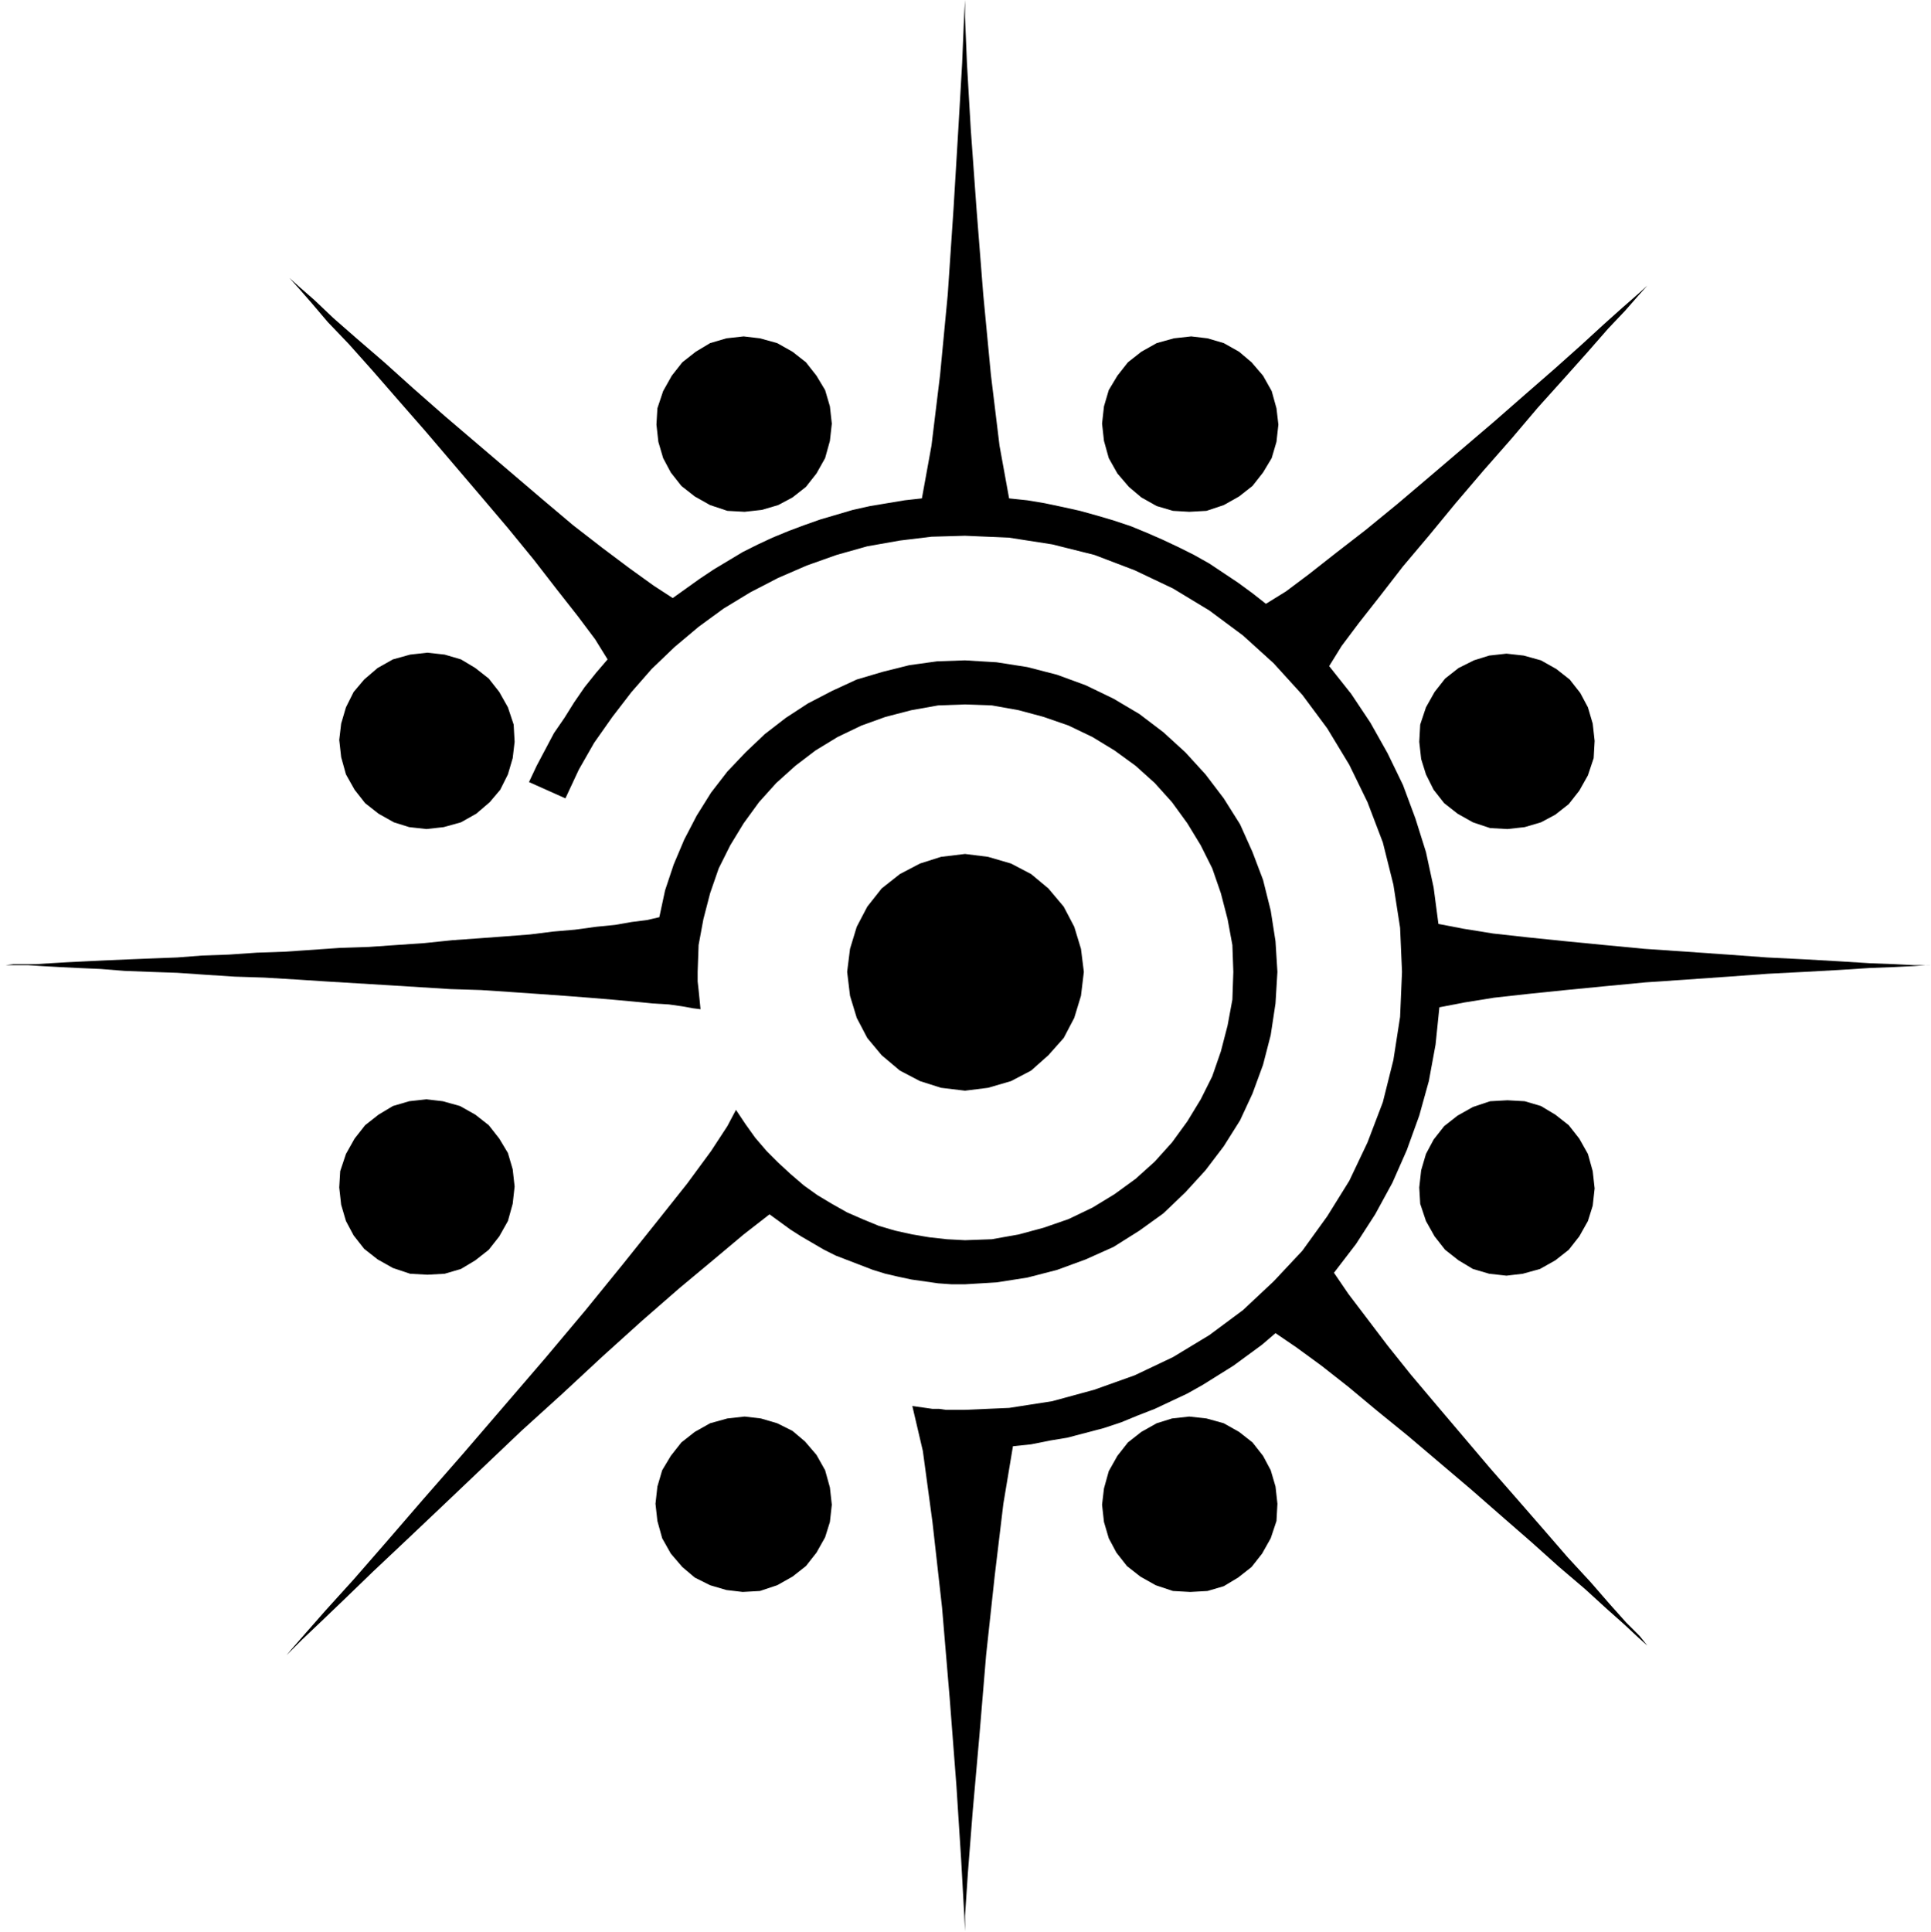
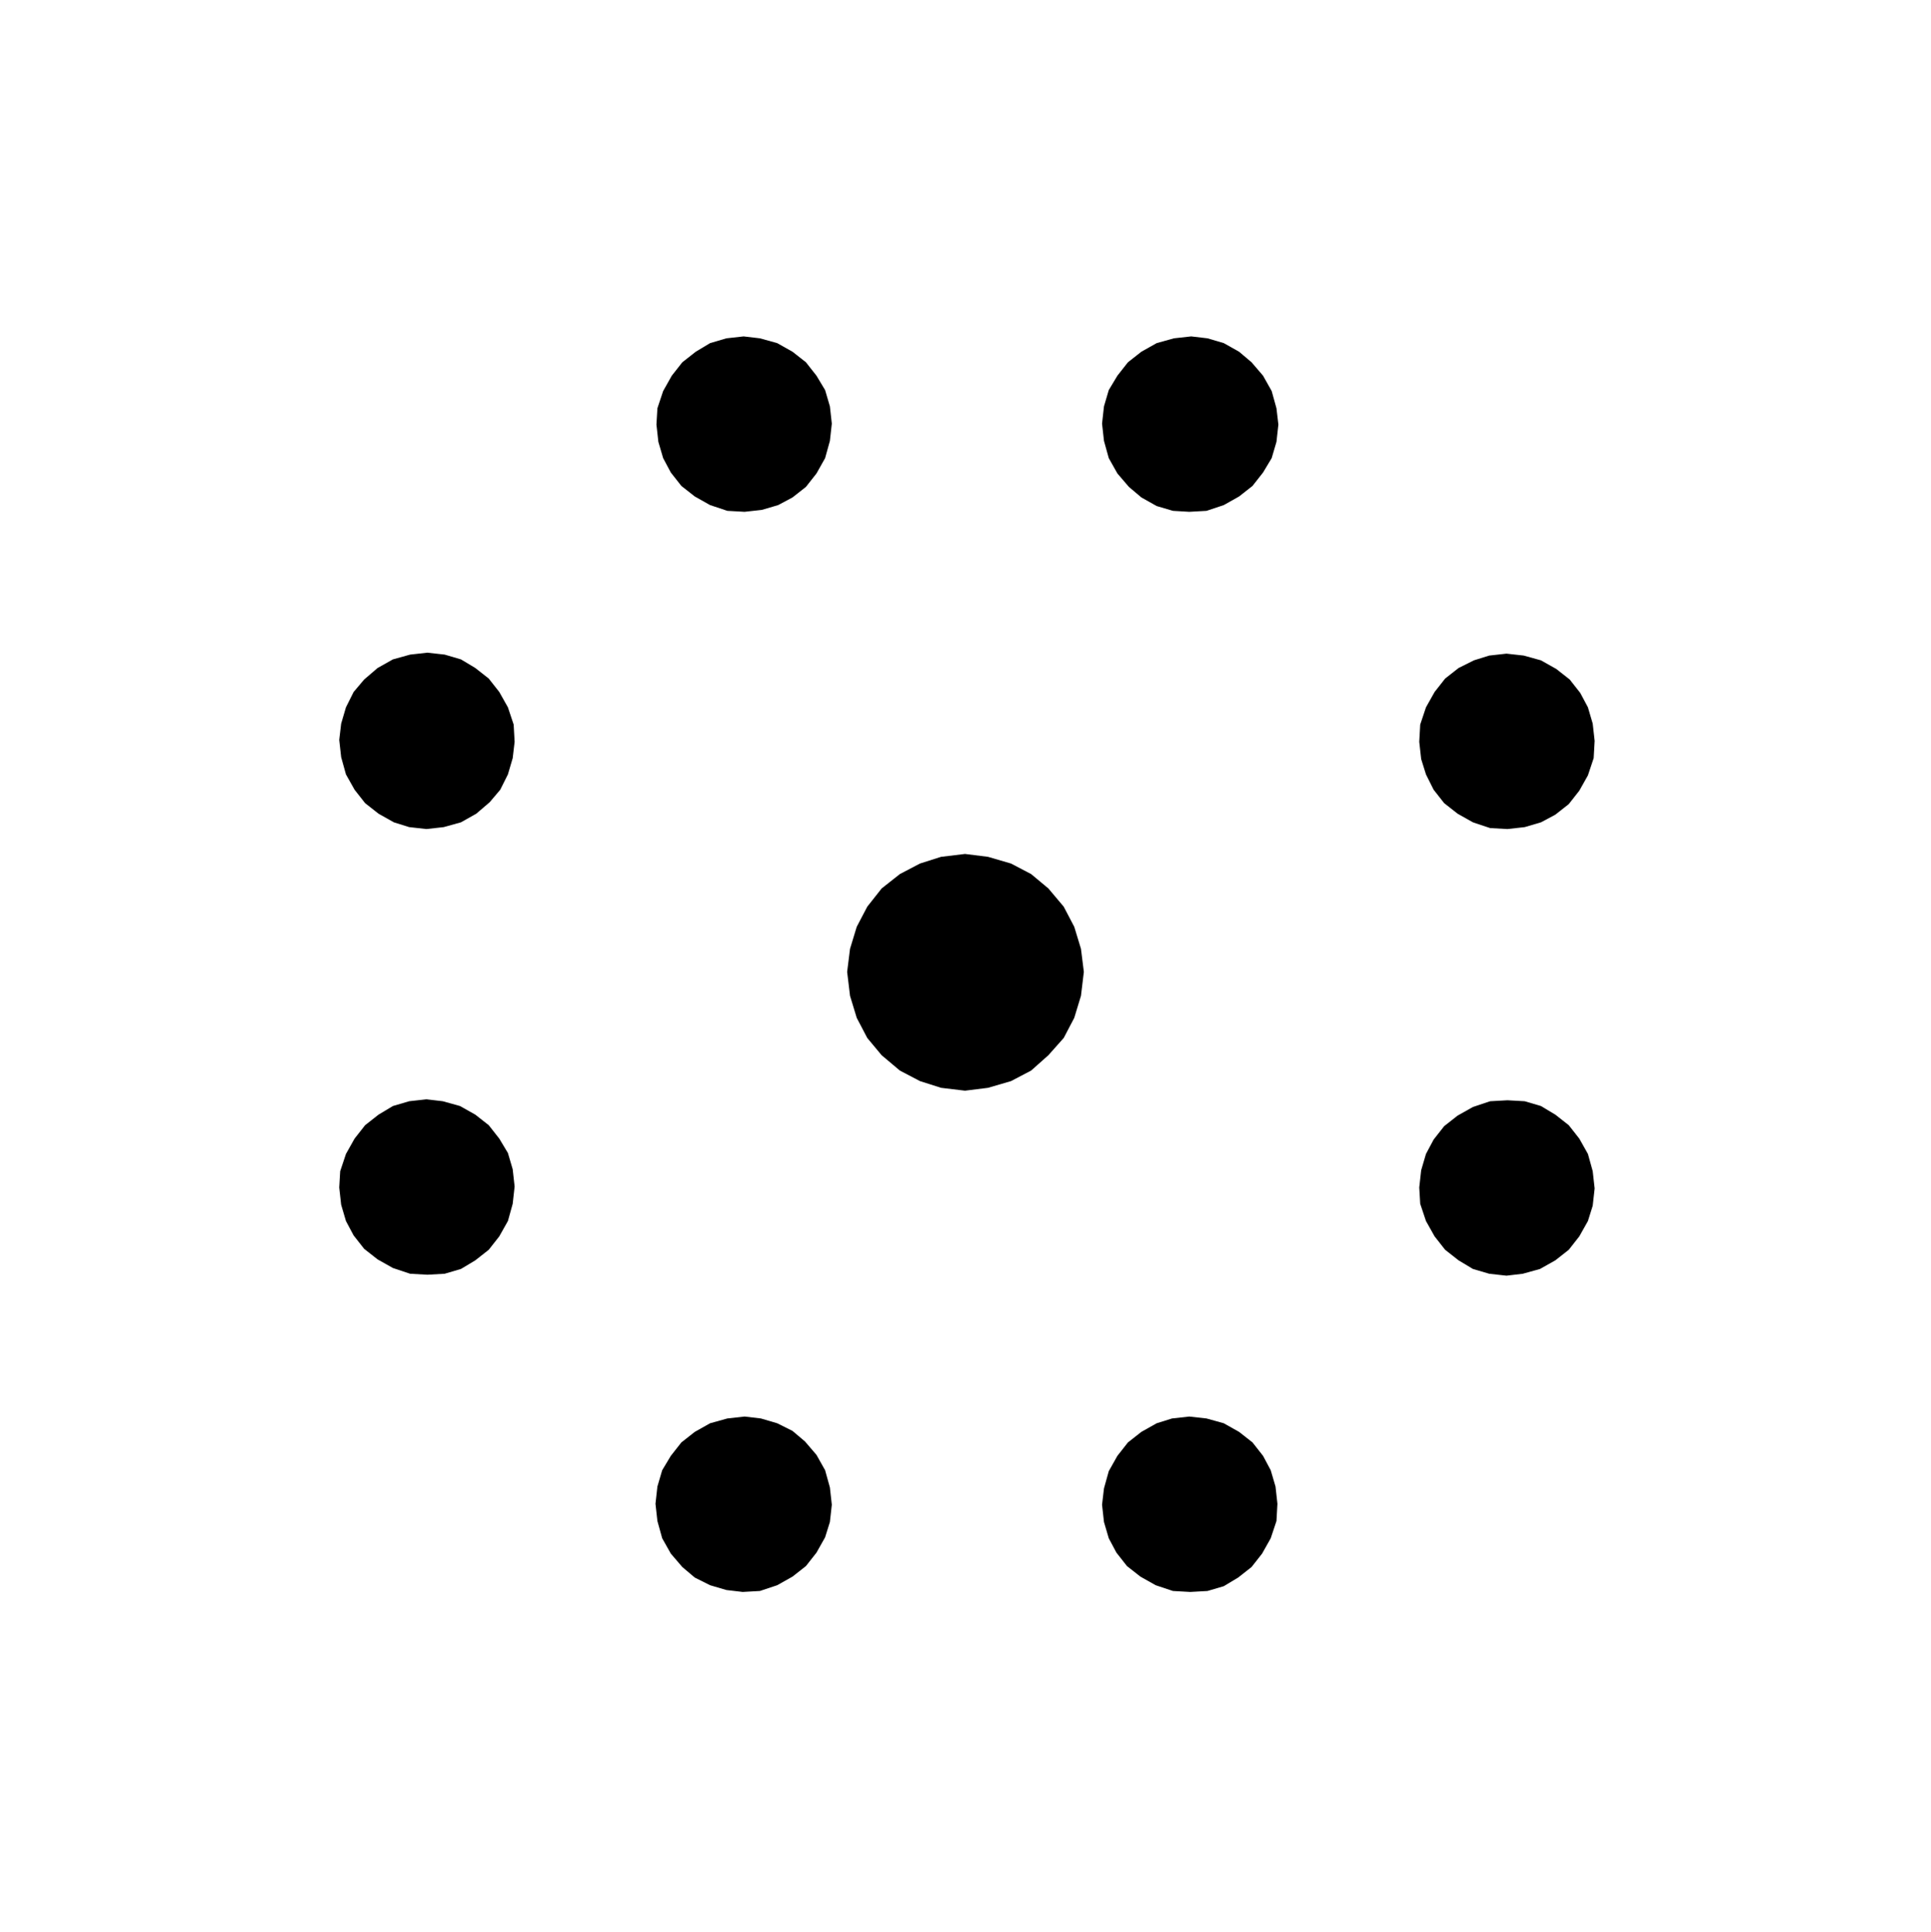
<svg xmlns="http://www.w3.org/2000/svg" width="193.538" height="193.634" fill-rule="evenodd" stroke-linecap="round" preserveAspectRatio="none" viewBox="0 0 2015 2016">
  <style>.pen1{stroke:none}.brush2{fill:#000}</style>
  <path d="m1007 1138 24-3 24-7 21-11 18-16 16-18 11-21 7-23 3-25-3-24-7-23-11-21-16-19-18-15-21-11-24-7-24-3-25 3-22 7-21 11-19 15-15 19-11 21-7 23-3 24 3 25 7 23 11 21 15 18 19 16 21 11 22 7 25 3zM741 527l18 6 18 1 18-2 17-5 15-8 14-11 11-14 9-16 5-18 2-18-2-18-5-17-9-15-11-14-14-11-16-9-18-5-17-2-18 2-17 5-15 9-14 11-11 14-9 16-6 18-1 17 2 18 5 17 8 15 11 14 14 11 16 9zM481 858l16-9 14-12 11-13 8-16 5-17 2-17-1-18-6-18-9-16-11-14-14-11-15-9-17-5-18-2-18 2-18 5-16 9-14 12-11 13-8 16-5 17-2 17 2 18 5 18 9 16 11 14 14 11 16 9 16 5 18 2 18-2 18-5zm49 416 5-18 2-18-2-18-5-17-9-15-11-14-14-11-16-9-18-5-17-2-18 2-17 5-15 9-14 11-11 14-9 16-6 18-1 17 2 18 5 17 8 15 11 14 14 11 16 9 18 6 18 1 18-1 17-5 15-9 14-11 11-14 9-16zm331 260-9-16-12-14-13-11-16-8-17-5-17-2-18 2-18 5-16 9-14 11-11 14-9 15-5 17-2 18 2 18 5 18 9 16 12 14 13 11 16 8 17 5 17 2 18-1 18-6 16-9 14-11 11-14 9-16 5-16 2-18-2-18-5-18zm416-49-18-5-18-2-18 2-16 5-16 9-14 11-11 14-9 16-5 18-2 17 2 18 5 17 8 15 11 14 14 11 16 9 18 6 18 1 18-1 17-5 15-9 14-11 11-14 9-16 6-18 1-18-2-18-5-17-8-15-11-14-14-11-16-9zm260-330-16 9-14 11-11 14-8 15-5 17-2 18 1 17 6 18 9 16 11 14 14 11 15 9 17 5 18 2 17-2 18-5 16-9 14-11 11-14 9-16 5-16 2-18-2-18-5-18-9-16-11-14-14-11-15-9-17-5-18-1-18 1-18 6zm-49-417-6 18-1 18 2 18 5 16 8 16 11 14 14 11 16 9 18 6 18 1 18-2 17-5 15-8 14-11 11-14 9-16 6-18 1-18-2-18-5-17-8-15-11-14-14-11-16-9-18-5-18-2-18 2-16 5-16 8-14 11-11 14-9 16zm-331-260 9 16 12 14 13 11 16 9 17 5 17 1 18-1 18-6 16-9 14-11 11-14 9-15 5-17 2-18-2-17-5-18-9-16-12-14-13-11-16-9-17-5-17-2-18 2-18 5-16 9-14 11-11 14-9 15-5 17-2 18 2 18 5 18z" class="pen1 brush2" />
-   <path d="m1007 689-29 1-29 4-28 7-27 8-26 12-25 13-23 15-22 17-20 19-19 20-17 22-15 24-13 25-11 26-9 27-6 28-13 3-16 2-17 3-20 2-22 3-23 2-24 3-26 2-27 2-28 2-29 3-29 2-29 2-30 1-29 2-29 2-29 1-29 2-28 1-26 2-26 1-25 1-23 1-21 1-20 1-17 1-16 1H14l-8 1H0h29l15 1 18 1 20 1 23 1 25 2 26 1 29 1 29 2 31 2 31 1 33 2 31 2 33 2 33 2 32 2 32 2 32 1 30 2 29 2 28 2 26 2 24 2 22 2 20 2 17 1 14 2 11 2 8 1-1-10-1-10-1-9v-10l1-28 5-27 7-27 9-26 12-24 14-23 16-22 18-20 20-18 21-16 23-14 25-12 25-9 27-7 28-5 28-1 28 1 28 5 26 7 26 9 25 12 23 14 22 16 20 18 18 20 16 22 14 23 12 24 9 26 7 27 5 27 1 28-1 29-5 27-7 27-9 26-12 24-14 23-16 22-18 20-20 18-22 16-23 14-25 12-26 9-26 7-28 5-28 1-19-1-18-2-18-3-18-4-17-5-17-7-16-7-16-9-15-9-14-10-14-12-13-12-12-12-12-14-10-14-10-15-9 17-17 26-25 34-31 39-36 45-39 48-42 50-43 50-43 50-42 48-38 44-34 39-29 32-22 25-14 16-5 6 4-4 12-12 20-19 24-23 30-29 35-33 38-36 41-39 41-39 43-39 42-39 41-37 39-34 36-30 31-26 27-21 11 8 11 8 11 7 12 7 12 7 12 6 13 5 13 5 13 5 13 4 13 3 14 3 14 2 14 2 14 1h14l33-2 32-5 31-8 30-11 29-13 27-17 25-18 23-22 21-23 19-25 17-27 13-28 11-30 8-31 5-33 2-33-2-32-5-32-8-32-11-29-13-29-17-27-19-25-21-23-23-21-25-19-27-16-29-14-30-11-31-8-32-5-33-2z" class="pen1 brush2" />
-   <path d="M2014 1007h-17l-20-1-26-1-32-2-35-2-40-2-41-3-43-3-44-3-42-4-41-4-39-4-36-4-31-5-26-5-5-38-8-37-11-35-13-35-16-33-18-32-20-30-23-29 13-21 18-24 22-28 24-31 27-32 28-34 29-34 29-33 28-33 27-30 25-28 21-24 18-19 14-16 9-10 3-3-3 3-10 9-16 14-19 17-24 22-28 25-31 27-32 28-34 29-34 29-33 28-33 27-31 24-28 22-24 18-21 13-14-11-15-11-15-10-15-10-16-9-16-8-17-8-16-7-17-7-18-6-17-5-18-5-18-4-19-4-18-3-19-2-10-55-9-74-8-84-7-89-6-83-4-69-2-48V0l-1 18-2 48-4 69-5 83-6 89-8 84-9 74-10 55-18 2-18 3-18 3-18 4-17 5-17 5-17 6-16 6-17 7-15 7-16 8-15 9-15 9-15 10-14 10-14 10-20-13-25-18-28-21-31-24-32-27-34-29-34-29-34-29-33-29-30-27-29-25-24-21-20-19-16-14-10-9-3-3 3 3 9 10 14 16 17 20 22 23 25 28 27 31 28 32 29 34 29 34 28 33 27 33 24 31 22 28 18 24 13 21-12 14-12 15-11 16-10 16-11 16-9 17-9 17-8 17 38 17 14-30 16-28 19-27 20-26 21-24 24-23 25-21 26-19 28-17 29-15 30-13 31-11 32-9 34-6 33-4 35-1 46 2 45 7 44 11 42 16 40 19 38 23 35 26 32 29 30 33 26 35 23 38 19 39 16 42 11 44 7 45 2 46-2 47-7 45-11 44-16 42-19 40-23 37-26 36-30 32-32 30-35 26-38 23-40 19-42 15-44 12-45 7-46 2h-20l-7-1h-7l-7-1-7-1-7-1 11 47 10 74 10 89 8 95 7 91 5 78 3 54 1 20v-16l3-45 5-64 7-79 7-84 9-83 9-75 10-60 19-2 20-4 18-3 19-5 19-5 18-6 17-7 18-7 17-8 17-8 16-9 16-10 16-10 15-11 15-11 14-12 22 15 26 19 28 22 30 25 32 26 33 28 33 28 32 28 31 27 29 26 27 23 23 21 18 16 15 14 9 8 3 3-3-3-8-10-14-14-17-19-20-23-24-26-26-30-27-31-28-32-28-33-28-33-27-32-24-30-22-29-19-25-15-22 23-30 20-31 18-33 15-34 13-36 10-36 7-38 4-39 26-5 31-5 36-4 39-4 41-4 42-4 44-3 43-3 41-3 39-2 36-2 31-2 26-1 20-1 13-1h4z" class="pen1 brush2" />
</svg>